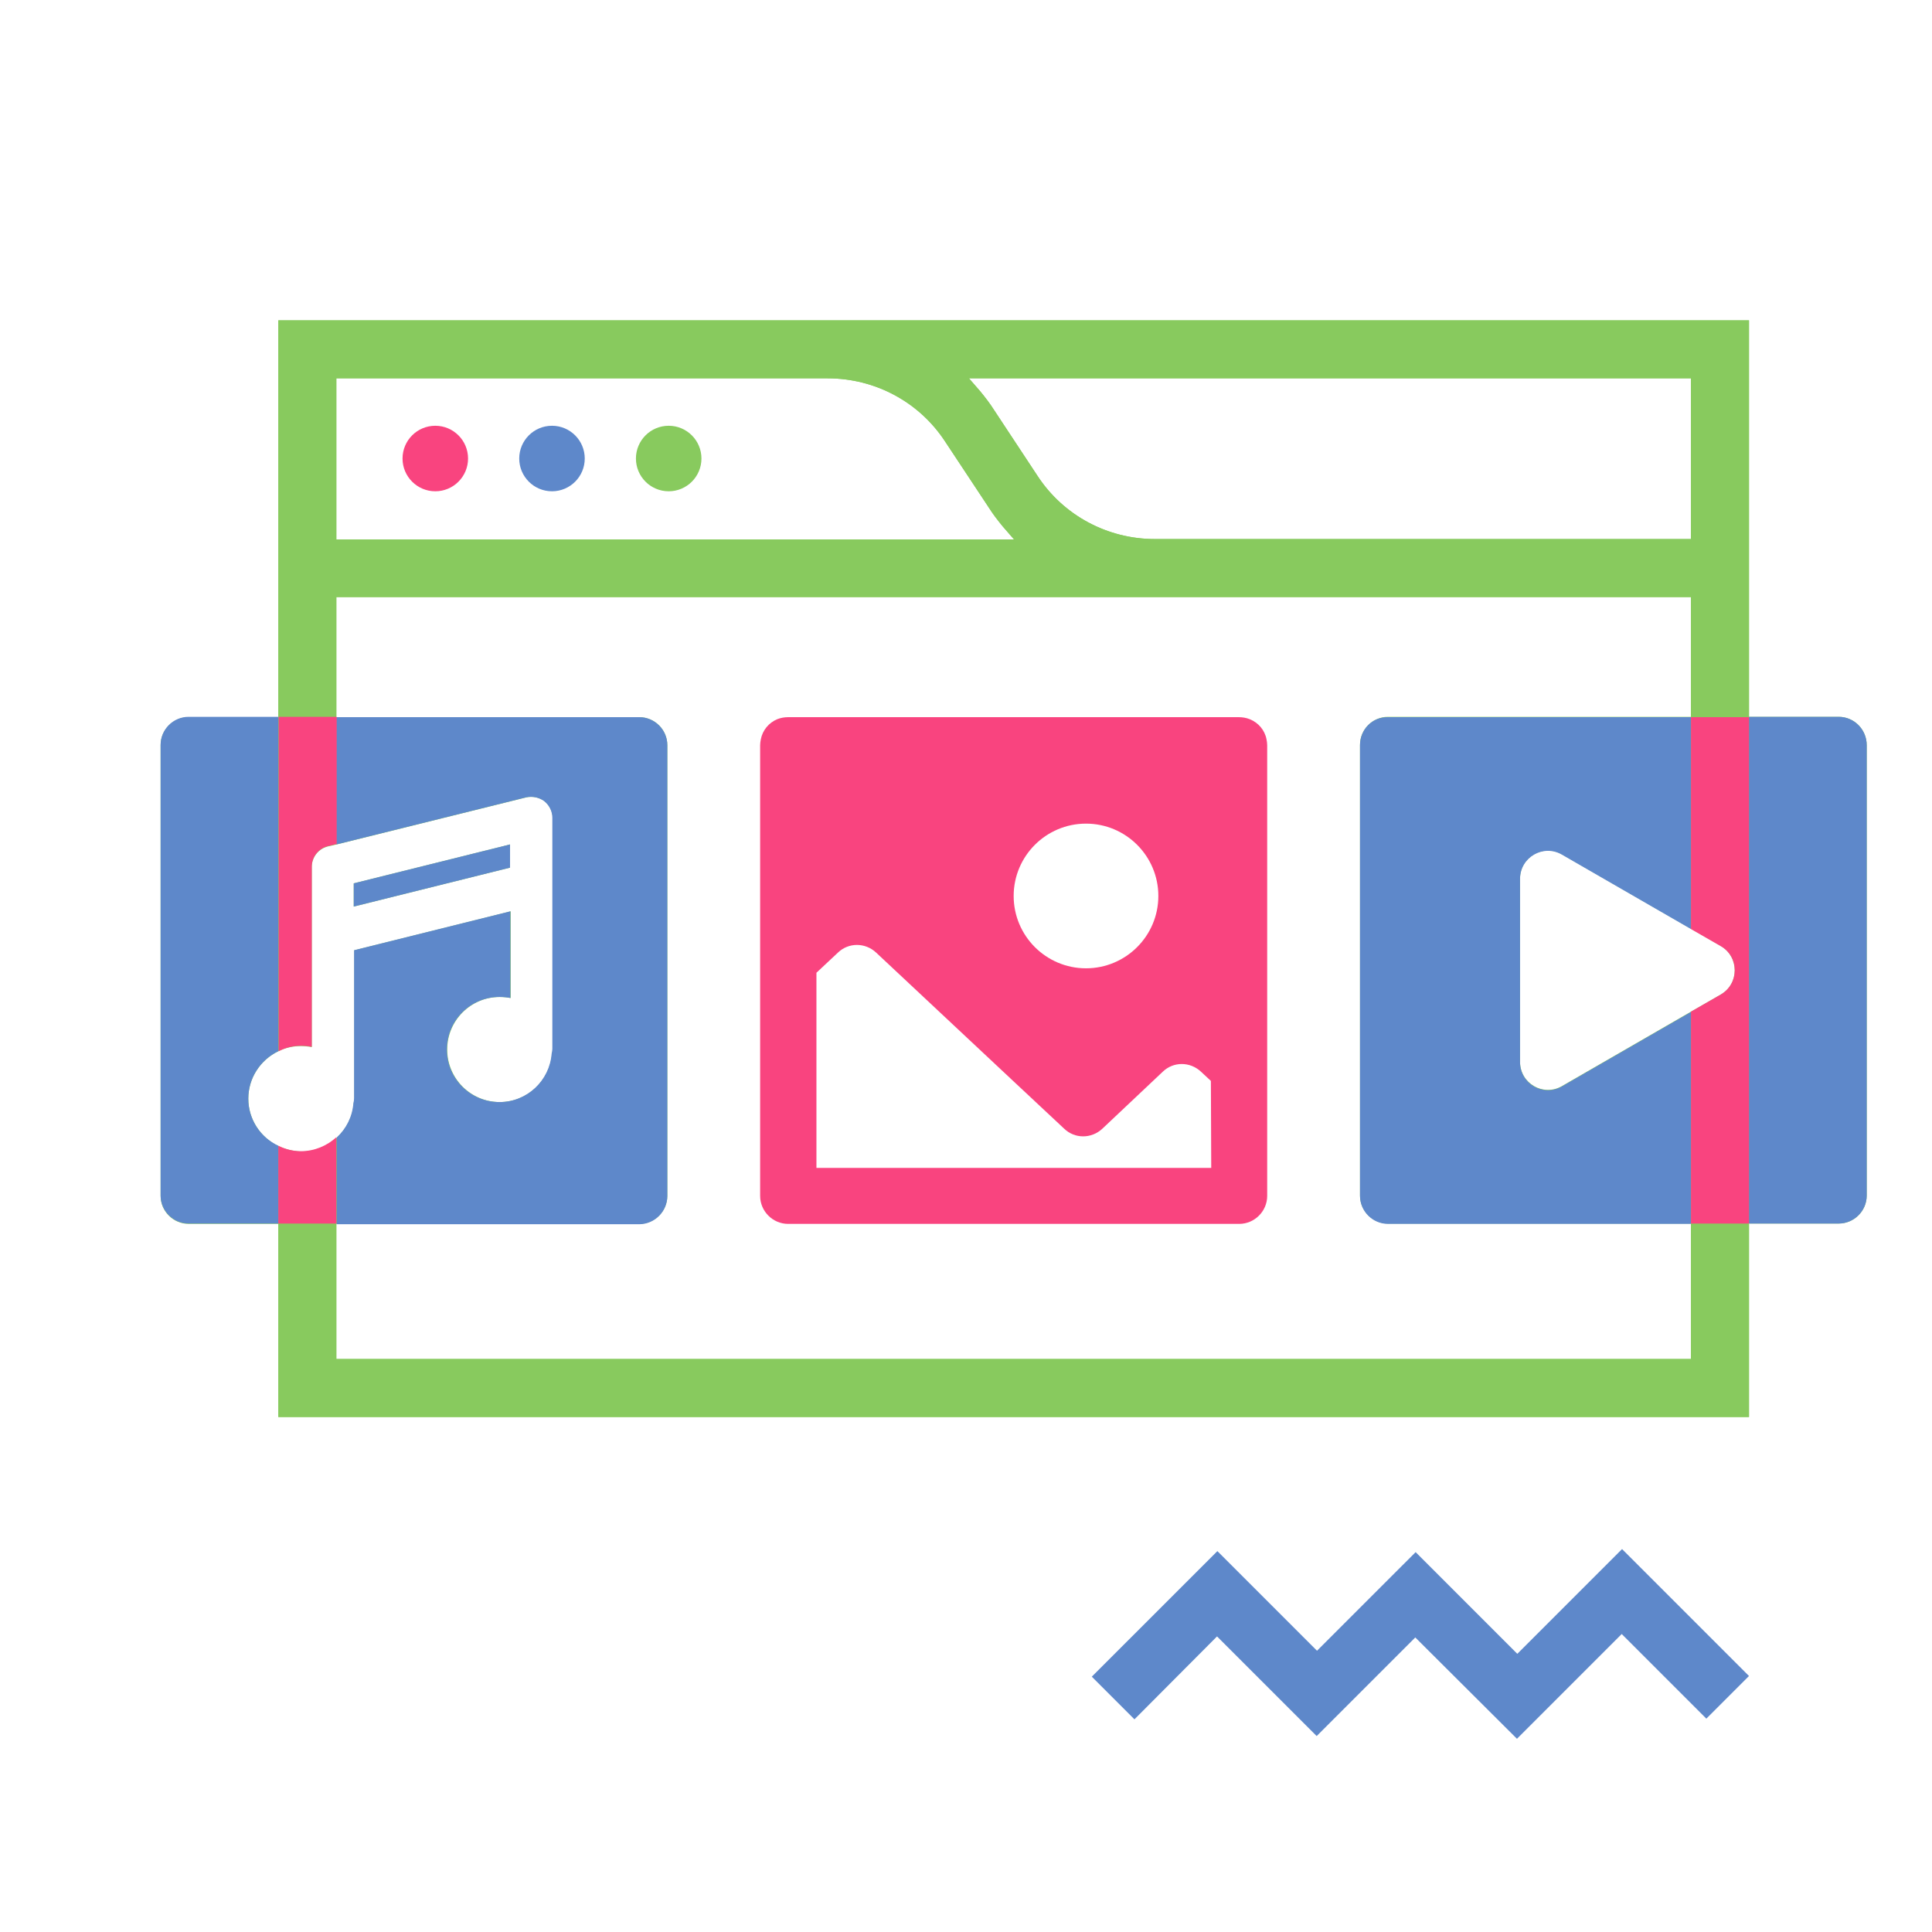
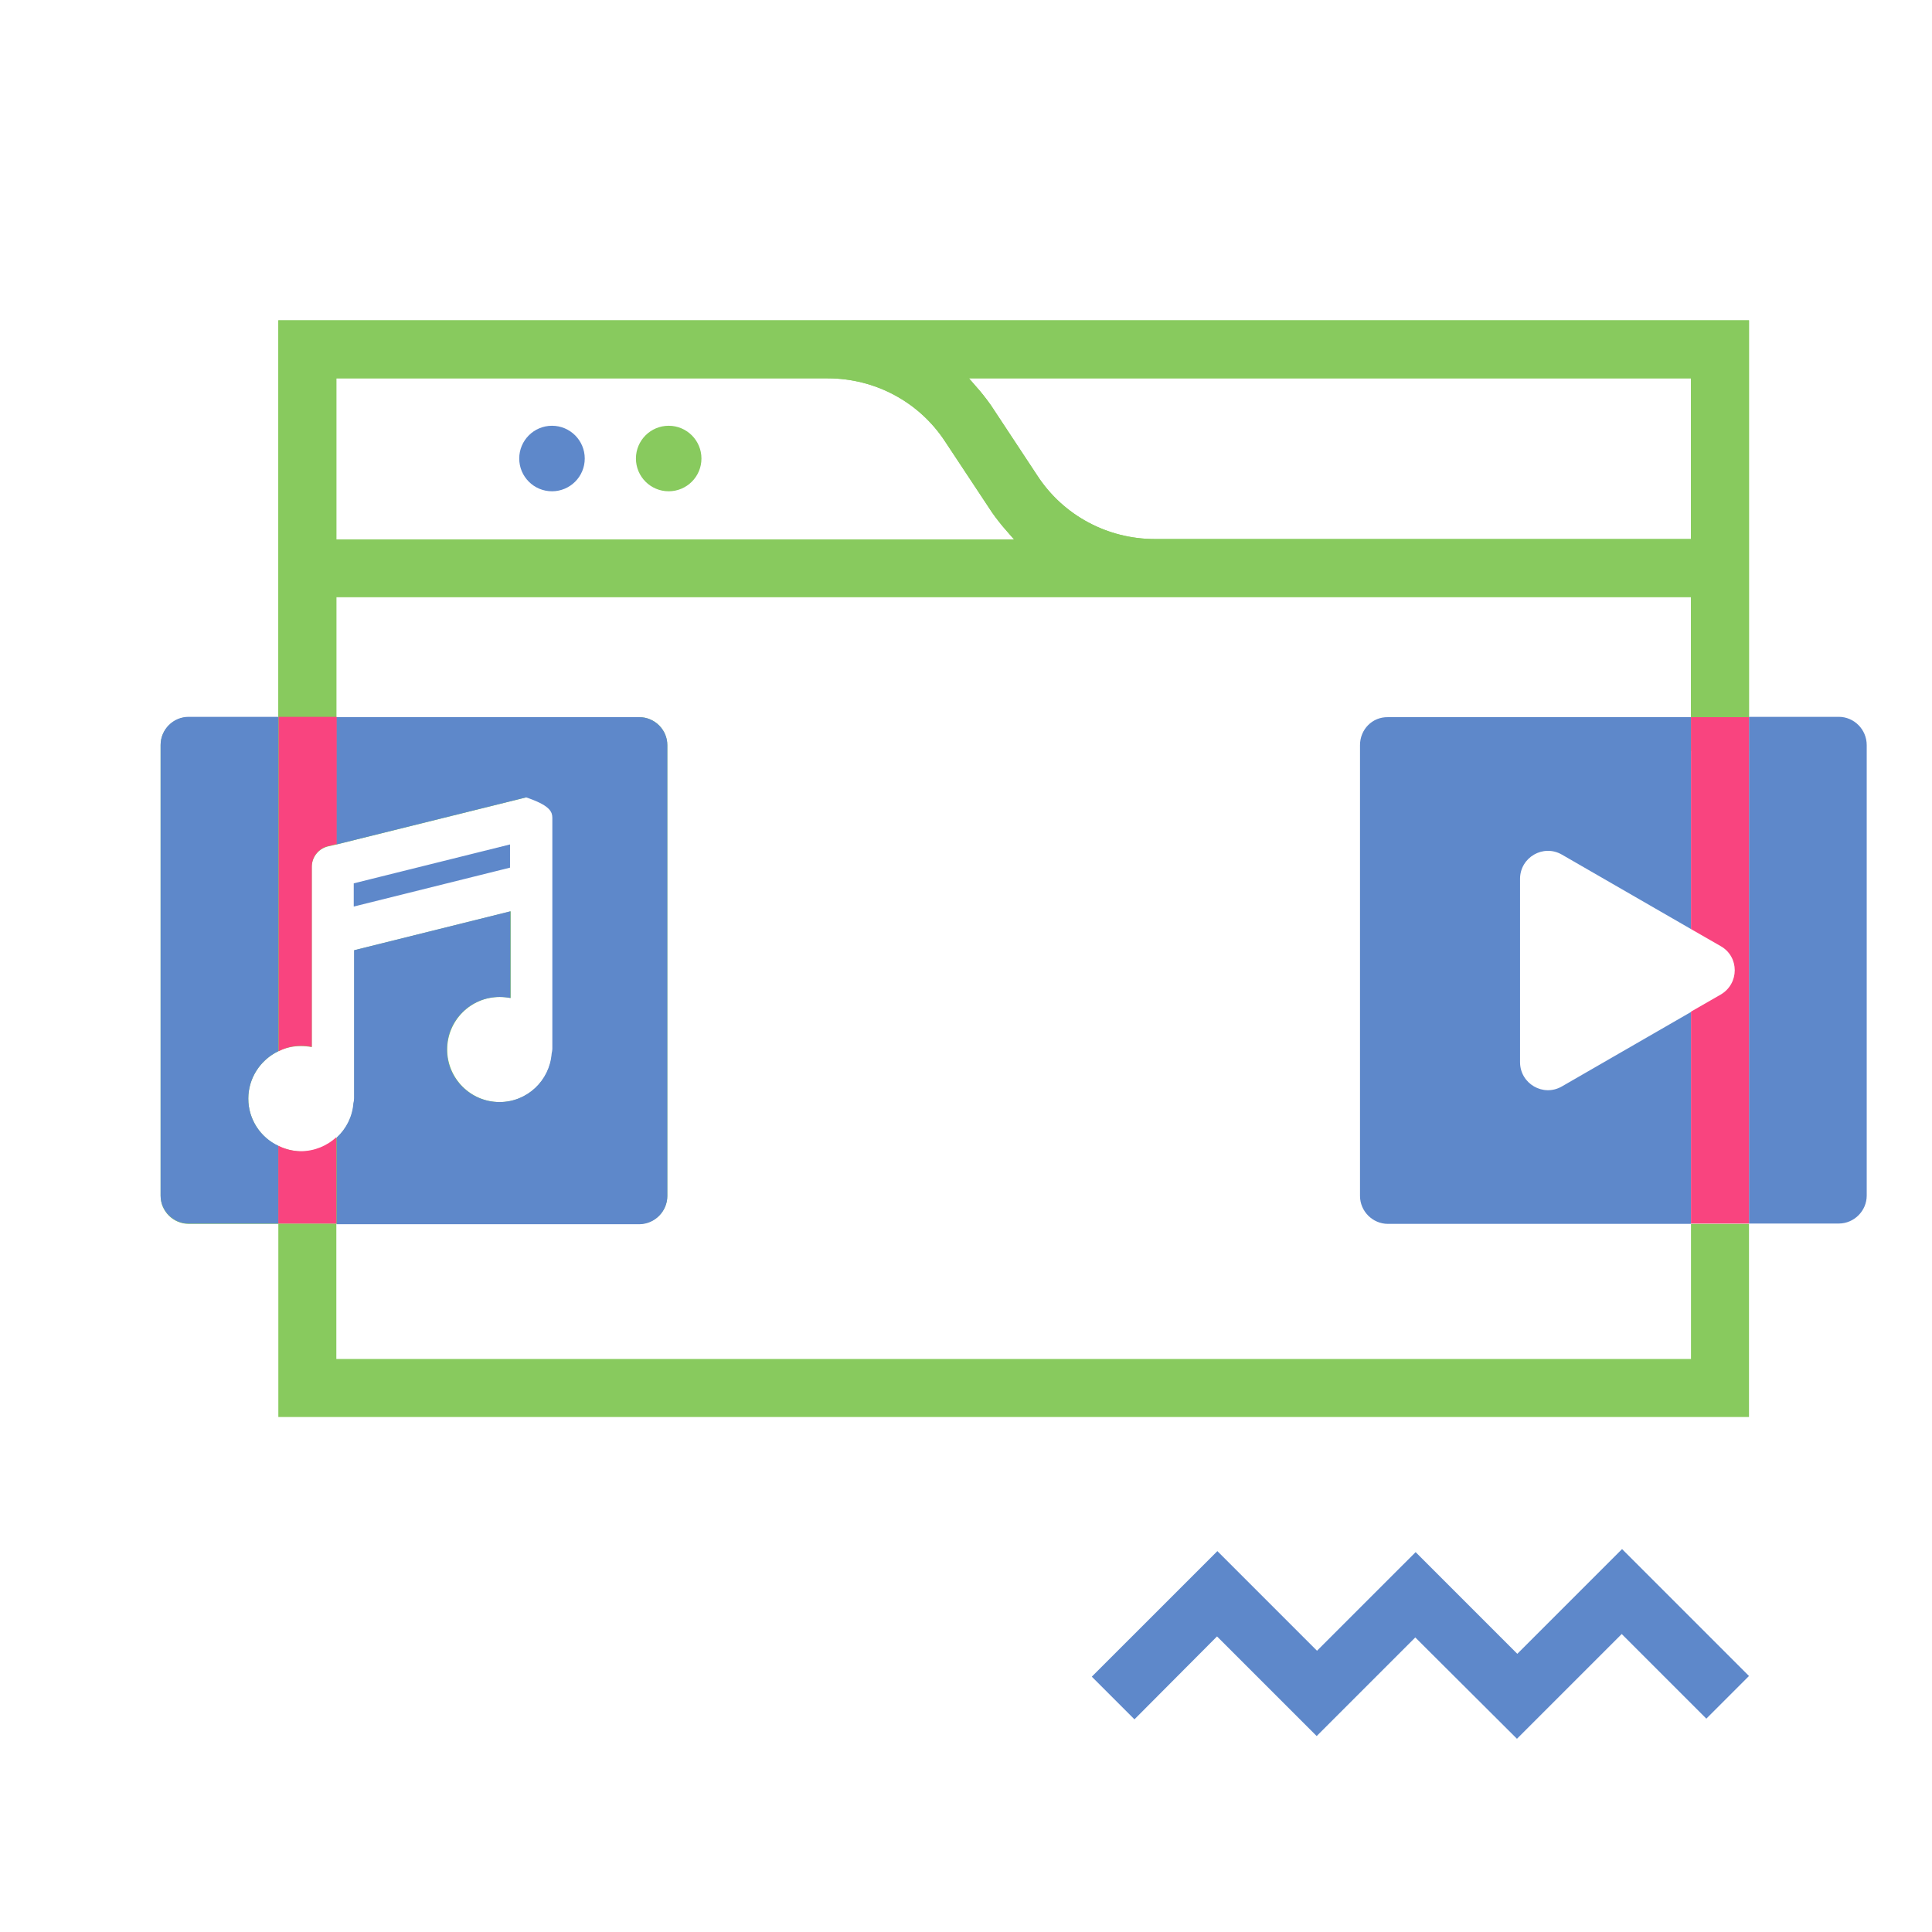
<svg xmlns="http://www.w3.org/2000/svg" width="1440" viewBox="0 0 1080 1080" height="1440" preserveAspectRatio="xMidYMid meet">
  <defs>
    <clipPath id="172e762060">
      <path d="M 155 179.066 L 978 179.066 L 978 420 L 155 420 Z M 155 179.066 " clip-rule="nonzero" />
    </clipPath>
    <clipPath id="b336e4b6f3">
      <path d="M 760 400 L 1043.496 400 L 1043.496 684 L 760 684 Z M 760 400 " clip-rule="nonzero" />
    </clipPath>
    <clipPath id="61710014a9">
      <path d="M 89.5 400 L 374 400 L 374 685 L 89.5 685 Z M 89.5 400 " clip-rule="nonzero" />
    </clipPath>
    <clipPath id="e328370298">
      <path d="M 155 179.066 L 978 179.066 L 978 793 L 155 793 Z M 155 179.066 " clip-rule="nonzero" />
    </clipPath>
    <clipPath id="10d7456057">
      <path d="M 89.5 238 L 1043.496 238 L 1043.496 971.816 L 89.5 971.816 Z M 89.5 238 " clip-rule="nonzero" />
    </clipPath>
  </defs>
  <g clip-path="url(#172e762060)">
    <path fill="#88ca5e" d="M 188.016 333.758 L 945.273 333.758 L 945.273 419.785 L 977.699 419.785 L 977.699 179.066 L 155.59 179.066 L 155.59 419.785 L 188.016 419.785 Z M 945.273 211.492 L 945.273 301.332 L 645.613 301.332 C 619.098 301.332 594.492 288.172 579.996 266.043 L 555.582 229.039 C 553.293 225.418 550.621 221.984 547.953 218.738 C 547.188 217.785 546.234 216.832 545.473 215.879 C 544.137 214.352 542.992 213.02 541.656 211.492 Z M 188.016 211.492 L 462.688 211.492 C 489.203 211.492 513.809 224.652 528.305 246.781 L 552.91 283.977 C 555.199 287.598 557.871 291.031 560.539 294.273 C 561.305 295.23 562.258 296.184 563.02 297.137 C 564.355 298.66 565.5 299.996 566.836 301.523 L 188.016 301.523 Z M 188.016 211.492 " fill-opacity="1" fill-rule="nonzero" />
  </g>
-   <path fill="#88ca5e" d="M 945.273 759.691 L 188.016 759.691 L 188.016 665.082 L 155.59 665.082 L 155.59 792.117 L 977.699 792.117 L 977.699 665.082 L 945.273 665.082 Z M 945.273 759.691 " fill-opacity="1" fill-rule="nonzero" />
  <g clip-path="url(#b336e4b6f3)">
-     <path fill="#88ca5e" d="M 1027.863 400.711 L 775.891 400.711 C 767.309 400.711 760.25 407.77 760.25 416.352 L 760.25 668.324 C 760.25 676.91 767.309 683.965 775.891 683.965 L 1027.863 683.965 C 1036.449 683.965 1043.508 676.91 1043.508 668.324 L 1043.508 416.543 C 1043.508 407.77 1036.449 400.711 1027.863 400.711 Z M 961.867 555.977 L 945.273 565.516 L 873.172 607.098 C 862.68 613.199 849.711 605.57 849.711 593.555 L 849.711 491.125 C 849.711 479.105 862.68 471.477 873.172 477.582 L 945.273 519.164 L 961.867 528.699 C 972.359 534.996 972.359 550.062 961.867 555.977 Z M 961.867 555.977 " fill-opacity="1" fill-rule="nonzero" />
-   </g>
+     </g>
  <g clip-path="url(#61710014a9)">
    <path fill="#88ca5e" d="M 357.398 684.156 C 365.98 684.156 373.039 677.098 373.039 668.516 L 373.039 416.543 C 373.039 407.957 365.98 400.902 357.398 400.902 L 105.426 400.902 C 96.84 400.902 89.781 407.957 89.781 416.543 L 89.781 668.516 C 89.781 677.098 96.84 684.156 105.426 684.156 Z M 155.59 640.668 C 145.672 635.898 138.805 625.789 138.805 614.152 C 138.805 602.52 145.672 592.41 155.59 587.641 C 159.406 585.734 163.793 584.777 168.18 584.777 C 170.277 584.777 172.184 584.969 174.281 585.352 L 174.281 484.637 C 174.281 479.297 177.906 474.527 183.246 473.195 L 188.207 472.051 L 294.262 445.727 C 297.695 444.965 301.508 445.727 304.371 447.824 C 307.23 450.113 308.949 453.547 308.949 457.172 L 308.949 586.305 C 308.949 587.258 308.758 588.211 308.566 588.977 C 307.422 604.043 294.832 616.062 279.383 616.062 C 263.168 616.062 250.008 602.898 250.008 586.688 C 250.008 570.473 263.168 557.312 279.383 557.312 C 281.48 557.312 283.391 557.504 285.488 557.883 L 285.488 509.434 L 198.125 531.18 L 198.125 613.965 C 198.125 614.918 197.934 615.871 197.746 616.633 C 197.172 624.262 193.738 630.938 188.398 635.898 C 183.246 640.668 176.191 643.719 168.559 643.719 C 163.602 643.527 159.406 642.383 155.59 640.668 Z M 155.59 640.668 " fill-opacity="1" fill-rule="nonzero" />
  </g>
-   <path fill="#88ca5e" d="M 285.105 472.051 L 197.746 493.793 L 197.746 506.766 L 285.105 485.02 Z M 285.105 472.051 " fill-opacity="1" fill-rule="nonzero" />
  <g clip-path="url(#e328370298)">
    <path fill="#88ca5e" d="M 373.801 238.004 C 363.691 238.004 355.488 246.207 355.488 256.316 C 355.488 266.426 363.691 274.629 373.801 274.629 C 383.91 274.629 392.113 266.426 392.113 256.316 C 392.113 246.207 383.91 238.004 373.801 238.004 Z M 945.273 684.156 L 945.273 759.691 L 188.016 759.691 L 188.016 684.156 L 155.59 684.156 L 155.59 792.117 L 977.699 792.117 L 977.699 684.156 Z M 373.801 238.004 C 363.691 238.004 355.488 246.207 355.488 256.316 C 355.488 266.426 363.691 274.629 373.801 274.629 C 383.91 274.629 392.113 266.426 392.113 256.316 C 392.113 246.207 383.91 238.004 373.801 238.004 Z M 373.801 238.004 C 363.691 238.004 355.488 246.207 355.488 256.316 C 355.488 266.426 363.691 274.629 373.801 274.629 C 383.91 274.629 392.113 266.426 392.113 256.316 C 392.113 246.207 383.91 238.004 373.801 238.004 Z M 373.801 238.004 C 363.691 238.004 355.488 246.207 355.488 256.316 C 355.488 266.426 363.691 274.629 373.801 274.629 C 383.91 274.629 392.113 266.426 392.113 256.316 C 392.113 246.207 383.91 238.004 373.801 238.004 Z M 373.801 238.004 C 363.691 238.004 355.488 246.207 355.488 256.316 C 355.488 266.426 363.691 274.629 373.801 274.629 C 383.91 274.629 392.113 266.426 392.113 256.316 C 392.113 246.207 383.91 238.004 373.801 238.004 Z M 373.801 238.004 C 363.691 238.004 355.488 246.207 355.488 256.316 C 355.488 266.426 363.691 274.629 373.801 274.629 C 383.91 274.629 392.113 266.426 392.113 256.316 C 392.113 246.207 383.91 238.004 373.801 238.004 Z M 373.801 238.004 C 363.691 238.004 355.488 246.207 355.488 256.316 C 355.488 266.426 363.691 274.629 373.801 274.629 C 383.91 274.629 392.113 266.426 392.113 256.316 C 392.113 246.207 383.91 238.004 373.801 238.004 Z M 373.801 238.004 C 363.691 238.004 355.488 246.207 355.488 256.316 C 355.488 266.426 363.691 274.629 373.801 274.629 C 383.91 274.629 392.113 266.426 392.113 256.316 C 392.113 246.207 383.91 238.004 373.801 238.004 Z M 373.801 238.004 C 363.691 238.004 355.488 246.207 355.488 256.316 C 355.488 266.426 363.691 274.629 373.801 274.629 C 383.91 274.629 392.113 266.426 392.113 256.316 C 392.113 246.207 383.91 238.004 373.801 238.004 Z M 373.801 238.004 C 363.691 238.004 355.488 246.207 355.488 256.316 C 355.488 266.426 363.691 274.629 373.801 274.629 C 383.91 274.629 392.113 266.426 392.113 256.316 C 392.113 246.207 383.91 238.004 373.801 238.004 Z M 155.59 179.066 L 155.59 400.711 L 188.016 400.711 L 188.016 333.758 L 945.273 333.758 L 945.273 400.711 L 977.699 400.711 L 977.699 179.066 Z M 188.016 301.523 L 188.016 211.492 L 462.688 211.492 C 489.203 211.492 513.809 224.652 528.305 246.781 L 552.91 283.977 C 555.199 287.598 557.871 291.031 560.539 294.273 C 561.305 295.23 562.258 296.184 563.02 297.137 C 564.355 298.66 565.5 299.996 566.836 301.523 C 566.836 301.523 188.016 301.523 188.016 301.523 Z M 945.273 301.332 L 645.613 301.332 C 619.098 301.332 594.492 288.172 579.996 266.043 L 555.582 229.039 C 553.293 225.418 550.621 221.984 547.953 218.738 C 547.188 217.785 546.234 216.832 545.473 215.879 C 544.137 214.352 542.992 213.02 541.656 211.492 L 945.273 211.492 Z M 373.801 238.004 C 363.691 238.004 355.488 246.207 355.488 256.316 C 355.488 266.426 363.691 274.629 373.801 274.629 C 383.91 274.629 392.113 266.426 392.113 256.316 C 392.113 246.207 383.91 238.004 373.801 238.004 Z M 373.801 238.004 C 363.691 238.004 355.488 246.207 355.488 256.316 C 355.488 266.426 363.691 274.629 373.801 274.629 C 383.91 274.629 392.113 266.426 392.113 256.316 C 392.113 246.207 383.91 238.004 373.801 238.004 Z M 373.801 238.004 C 363.691 238.004 355.488 246.207 355.488 256.316 C 355.488 266.426 363.691 274.629 373.801 274.629 C 383.91 274.629 392.113 266.426 392.113 256.316 C 392.113 246.207 383.91 238.004 373.801 238.004 Z M 373.801 238.004 C 363.691 238.004 355.488 246.207 355.488 256.316 C 355.488 266.426 363.691 274.629 373.801 274.629 C 383.91 274.629 392.113 266.426 392.113 256.316 C 392.113 246.207 383.91 238.004 373.801 238.004 Z M 373.801 238.004 C 363.691 238.004 355.488 246.207 355.488 256.316 C 355.488 266.426 363.691 274.629 373.801 274.629 C 383.91 274.629 392.113 266.426 392.113 256.316 C 392.113 246.207 383.91 238.004 373.801 238.004 Z M 373.801 238.004 C 363.691 238.004 355.488 246.207 355.488 256.316 C 355.488 266.426 363.691 274.629 373.801 274.629 C 383.91 274.629 392.113 266.426 392.113 256.316 C 392.113 246.207 383.91 238.004 373.801 238.004 Z M 373.801 238.004 C 363.691 238.004 355.488 246.207 355.488 256.316 C 355.488 266.426 363.691 274.629 373.801 274.629 C 383.91 274.629 392.113 266.426 392.113 256.316 C 392.113 246.207 383.91 238.004 373.801 238.004 Z M 373.801 238.004 C 363.691 238.004 355.488 246.207 355.488 256.316 C 355.488 266.426 363.691 274.629 373.801 274.629 C 383.91 274.629 392.113 266.426 392.113 256.316 C 392.113 246.207 383.91 238.004 373.801 238.004 Z M 373.801 238.004 C 363.691 238.004 355.488 246.207 355.488 256.316 C 355.488 266.426 363.691 274.629 373.801 274.629 C 383.91 274.629 392.113 266.426 392.113 256.316 C 392.113 246.207 383.91 238.004 373.801 238.004 Z M 373.801 238.004 " fill-opacity="1" fill-rule="nonzero" />
  </g>
  <g clip-path="url(#10d7456057)">
-     <path fill="#5e88ca" d="M 197.746 493.793 L 197.746 506.766 L 285.105 485.02 L 285.105 472.051 Z M 155.59 587.641 L 155.59 400.711 L 105.426 400.711 C 96.84 400.711 89.781 407.77 89.781 416.352 L 89.781 668.324 C 89.781 676.91 96.84 683.965 105.426 683.965 L 155.59 683.965 L 155.59 640.477 C 145.672 635.898 138.805 625.789 138.805 614.152 C 138.805 602.52 145.672 592.41 155.59 587.641 Z M 357.398 400.902 L 188.016 400.902 L 188.016 472.051 L 294.07 445.727 C 297.504 444.965 301.32 445.727 304.18 447.824 C 307.043 450.113 308.758 453.547 308.758 457.172 L 308.758 586.305 C 308.758 587.258 308.566 588.211 308.375 588.977 C 307.23 604.043 294.645 616.062 279.191 616.062 C 262.98 616.062 249.816 602.898 249.816 586.688 C 249.816 570.473 262.98 557.312 279.191 557.312 C 281.289 557.312 283.199 557.504 285.297 557.883 L 285.297 509.434 L 197.934 531.18 L 197.934 613.965 C 197.934 614.918 197.746 615.871 197.555 616.633 C 196.98 624.262 193.547 630.938 188.207 635.898 L 188.207 684.348 L 357.59 684.348 C 366.172 684.156 373.039 677.098 373.039 668.516 L 373.039 416.543 C 373.039 407.957 365.98 400.902 357.398 400.902 Z M 873.172 477.77 L 945.273 519.355 L 945.273 400.902 L 775.891 400.902 C 767.117 400.711 760.25 407.77 760.25 416.543 L 760.25 668.516 C 760.25 677.098 767.309 684.156 775.891 684.156 L 945.273 684.156 L 945.273 565.703 L 873.172 607.285 C 862.68 613.391 849.711 605.762 849.711 593.742 L 849.711 491.312 C 849.711 479.297 862.68 471.668 873.172 477.77 Z M 1027.863 400.711 L 977.699 400.711 L 977.699 683.965 L 1027.863 683.965 C 1036.449 683.965 1043.508 676.91 1043.508 668.324 L 1043.508 416.543 C 1043.508 407.77 1036.449 400.711 1027.863 400.711 Z M 308.566 238.004 C 298.457 238.004 290.254 246.207 290.254 256.316 C 290.254 266.426 298.457 274.629 308.566 274.629 C 318.676 274.629 326.879 266.426 326.879 256.316 C 326.879 246.207 318.676 238.004 308.566 238.004 Z M 906.742 865.938 L 848.184 924.496 L 791.344 867.652 L 736.215 922.777 L 680.52 867.082 L 610.324 937.273 L 634.168 961.117 L 680.328 914.766 L 736.027 970.465 L 791.152 915.34 L 847.992 971.992 L 906.551 913.434 L 953.855 960.738 L 977.699 936.895 Z M 906.742 865.938 " fill-opacity="1" fill-rule="nonzero" />
+     <path fill="#5e88ca" d="M 197.746 493.793 L 197.746 506.766 L 285.105 485.02 L 285.105 472.051 Z M 155.59 587.641 L 155.59 400.711 L 105.426 400.711 C 96.84 400.711 89.781 407.77 89.781 416.352 L 89.781 668.324 C 89.781 676.91 96.84 683.965 105.426 683.965 L 155.59 683.965 L 155.59 640.477 C 145.672 635.898 138.805 625.789 138.805 614.152 C 138.805 602.52 145.672 592.41 155.59 587.641 Z M 357.398 400.902 L 188.016 400.902 L 188.016 472.051 L 294.07 445.727 C 307.043 450.113 308.758 453.547 308.758 457.172 L 308.758 586.305 C 308.758 587.258 308.566 588.211 308.375 588.977 C 307.23 604.043 294.645 616.062 279.191 616.062 C 262.98 616.062 249.816 602.898 249.816 586.688 C 249.816 570.473 262.98 557.312 279.191 557.312 C 281.289 557.312 283.199 557.504 285.297 557.883 L 285.297 509.434 L 197.934 531.18 L 197.934 613.965 C 197.934 614.918 197.746 615.871 197.555 616.633 C 196.98 624.262 193.547 630.938 188.207 635.898 L 188.207 684.348 L 357.59 684.348 C 366.172 684.156 373.039 677.098 373.039 668.516 L 373.039 416.543 C 373.039 407.957 365.98 400.902 357.398 400.902 Z M 873.172 477.77 L 945.273 519.355 L 945.273 400.902 L 775.891 400.902 C 767.117 400.711 760.25 407.77 760.25 416.543 L 760.25 668.516 C 760.25 677.098 767.309 684.156 775.891 684.156 L 945.273 684.156 L 945.273 565.703 L 873.172 607.285 C 862.68 613.391 849.711 605.762 849.711 593.742 L 849.711 491.312 C 849.711 479.297 862.68 471.668 873.172 477.77 Z M 1027.863 400.711 L 977.699 400.711 L 977.699 683.965 L 1027.863 683.965 C 1036.449 683.965 1043.508 676.91 1043.508 668.324 L 1043.508 416.543 C 1043.508 407.77 1036.449 400.711 1027.863 400.711 Z M 308.566 238.004 C 298.457 238.004 290.254 246.207 290.254 256.316 C 290.254 266.426 298.457 274.629 308.566 274.629 C 318.676 274.629 326.879 266.426 326.879 256.316 C 326.879 246.207 318.676 238.004 308.566 238.004 Z M 906.742 865.938 L 848.184 924.496 L 791.344 867.652 L 736.215 922.777 L 680.52 867.082 L 610.324 937.273 L 634.168 961.117 L 680.328 914.766 L 736.027 970.465 L 791.152 915.34 L 847.992 971.992 L 906.551 913.434 L 953.855 960.738 L 977.699 936.895 Z M 906.742 865.938 " fill-opacity="1" fill-rule="nonzero" />
  </g>
-   <path fill="#f9447f" d="M 707.988 413.301 C 707.031 408.148 703.41 403.953 698.641 402.047 C 696.734 401.281 694.633 400.902 692.535 400.902 L 440.562 400.902 C 438.465 400.902 436.367 401.281 434.457 402.047 C 429.879 403.953 426.258 408.148 425.305 413.301 C 425.113 414.445 424.922 415.398 424.922 416.543 L 424.922 668.516 C 424.922 677.098 431.98 684.156 440.562 684.156 L 692.727 684.156 C 701.309 684.156 708.367 677.098 708.367 668.516 L 708.367 416.543 C 708.367 415.398 708.176 414.254 707.988 413.301 Z M 607.082 460.414 C 629.398 460.414 647.52 478.535 647.52 500.852 C 647.52 523.168 629.398 541.289 607.082 541.289 C 584.766 541.289 566.645 523.168 566.645 500.852 C 566.645 478.535 584.766 460.414 607.082 460.414 Z M 456.395 652.875 L 456.395 543.77 L 468.41 532.516 C 474.324 526.793 483.672 526.793 489.773 532.516 L 565.309 603.281 L 594.875 630.938 C 600.789 636.66 610.133 636.66 616.238 630.938 L 650 599.086 C 655.914 593.363 665.258 593.363 671.363 599.086 L 676.895 604.234 L 677.086 652.875 Z M 243.332 238.004 C 233.223 238.004 225.02 246.207 225.02 256.316 C 225.02 266.426 233.223 274.629 243.332 274.629 C 253.441 274.629 261.645 266.426 261.645 256.316 C 261.645 246.207 253.441 238.004 243.332 238.004 Z M 243.332 238.004 " fill-opacity="1" fill-rule="nonzero" />
  <path fill="#f9447f" d="M 155.781 400.711 L 155.781 587.641 C 159.406 585.734 163.602 584.59 168.18 584.59 C 170.277 584.59 172.184 584.777 174.281 585.16 L 174.281 484.449 C 174.281 479.105 177.906 474.336 183.246 473.004 L 188.016 471.859 L 188.207 471.859 L 188.207 400.711 Z M 168.18 643.527 C 163.602 643.527 159.406 642.383 155.59 640.477 L 155.59 683.965 L 188.016 683.965 L 188.016 635.707 C 182.867 640.477 175.809 643.527 168.18 643.527 Z M 945.273 400.902 L 945.273 519.355 L 961.867 528.891 C 972.359 534.805 972.359 549.871 961.867 555.977 L 945.273 565.516 L 945.273 683.965 L 977.699 683.965 L 977.699 400.902 Z M 945.273 400.902 " fill-opacity="1" fill-rule="nonzero" />
</svg>